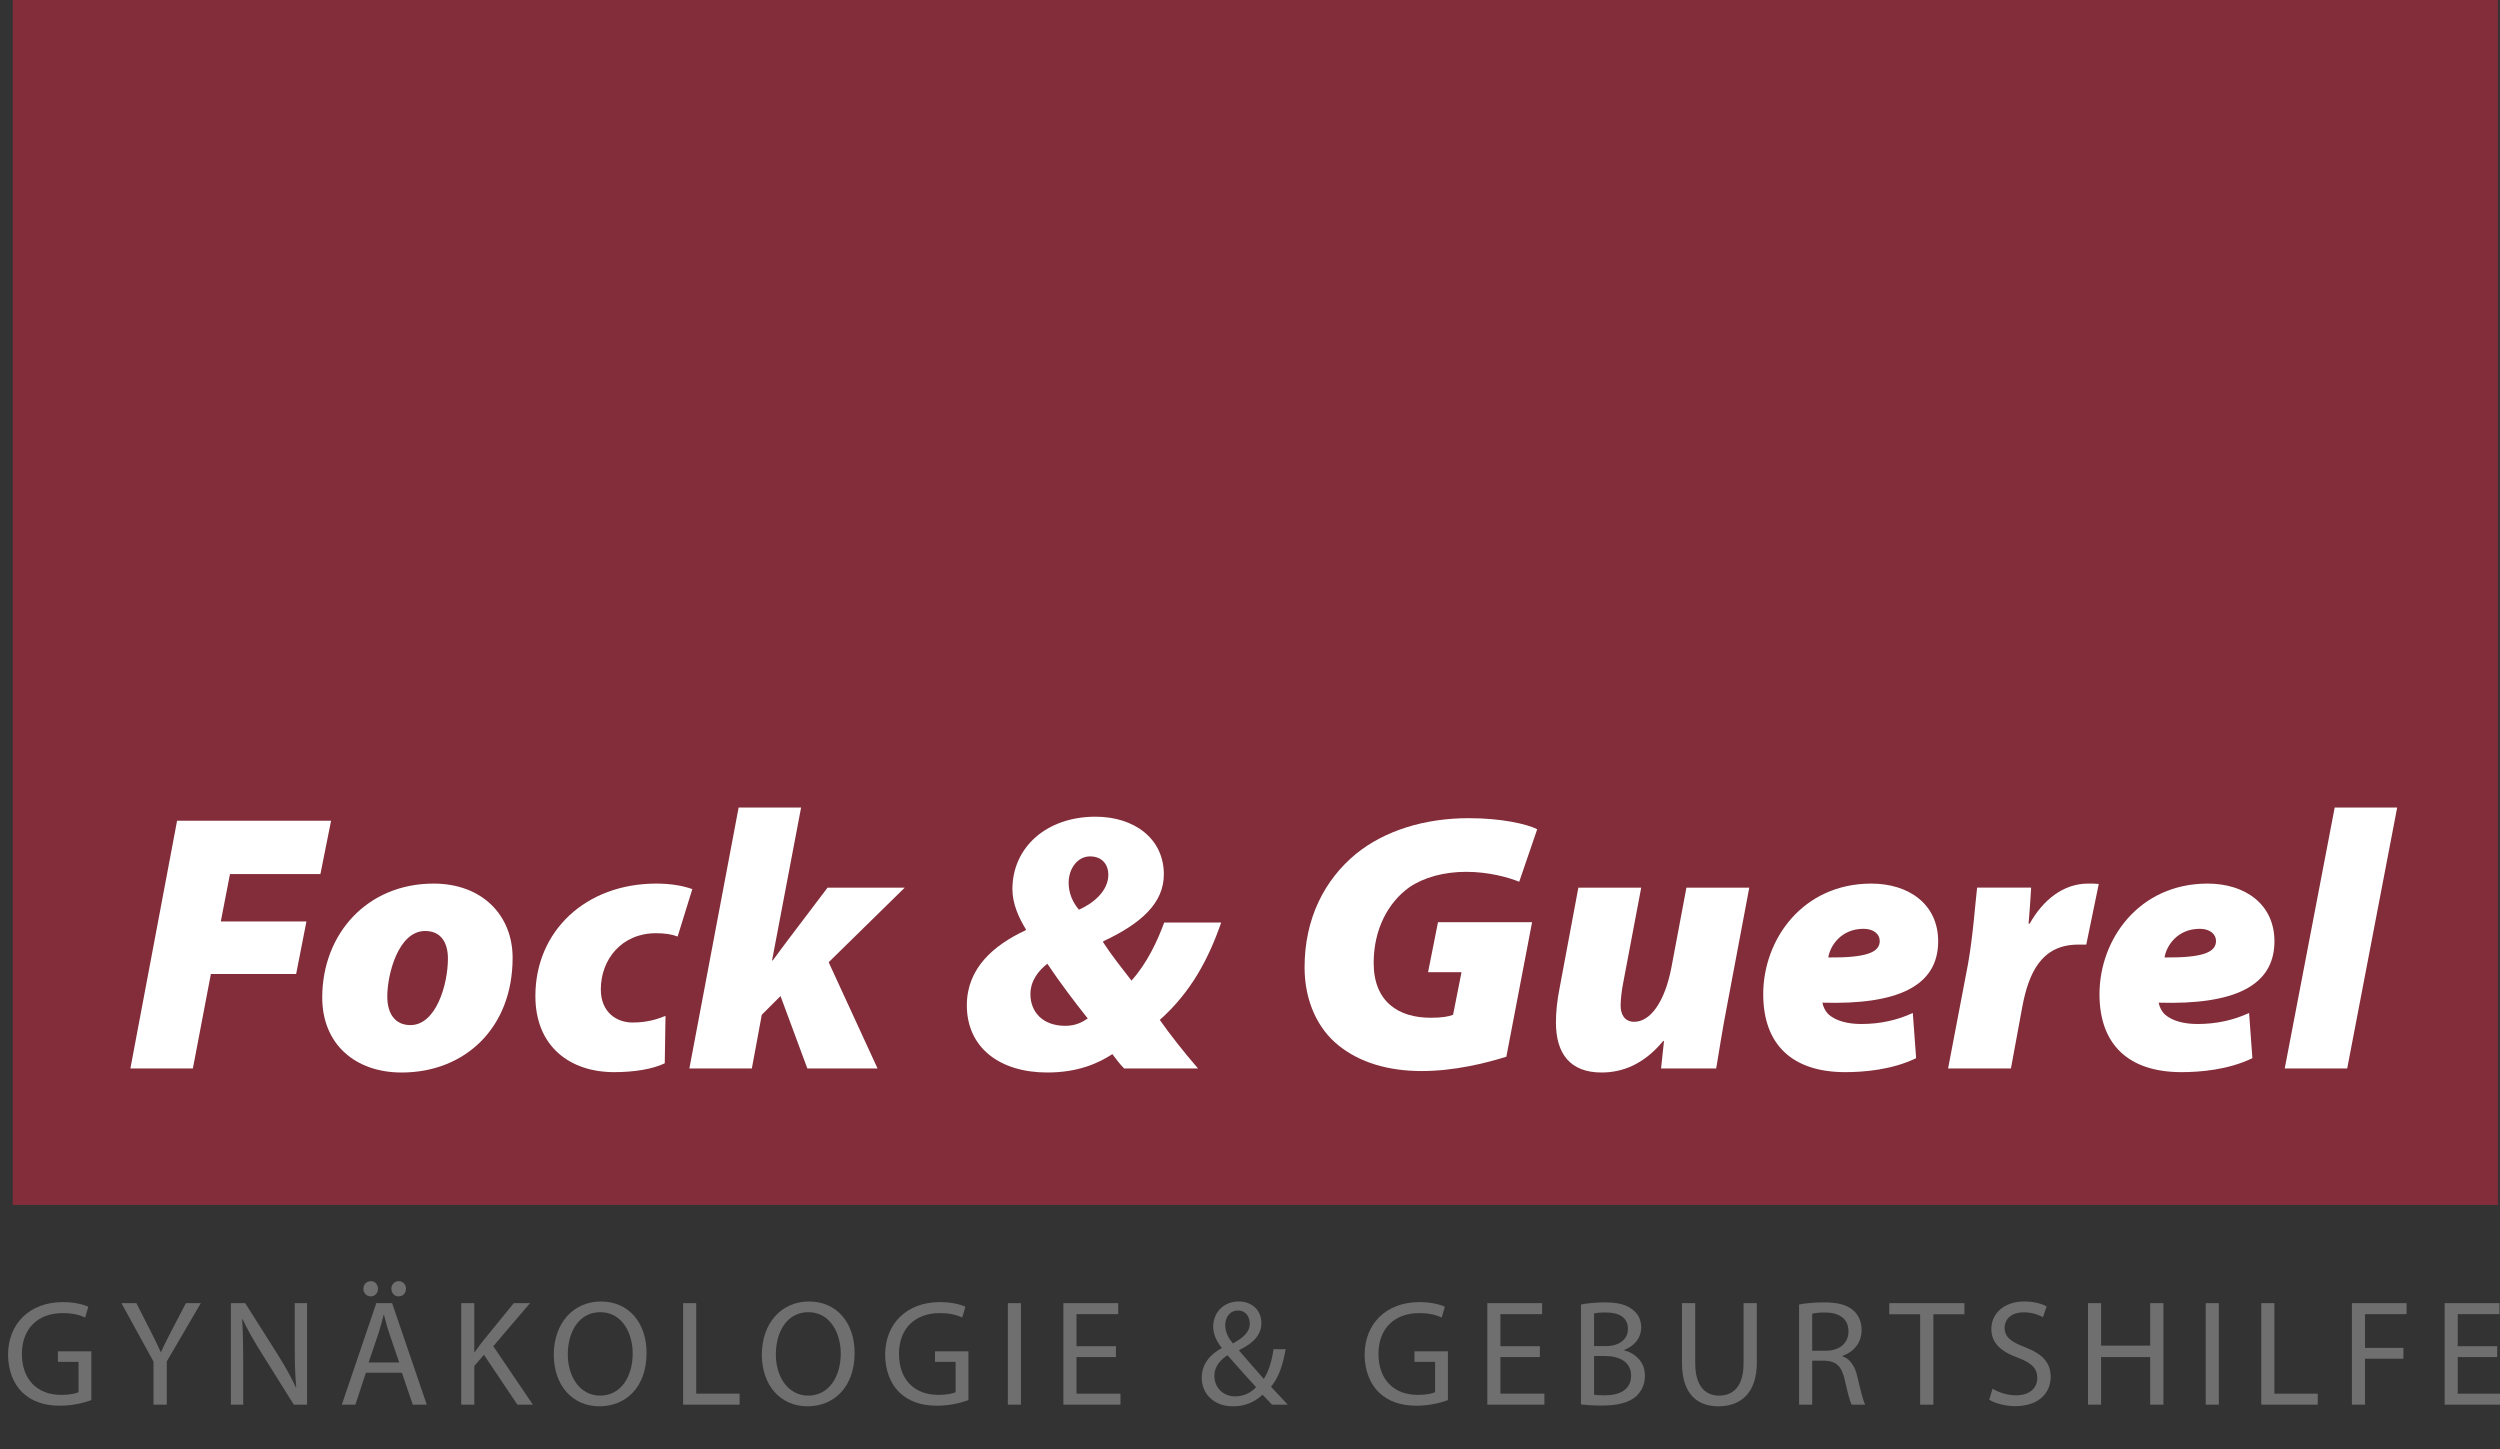
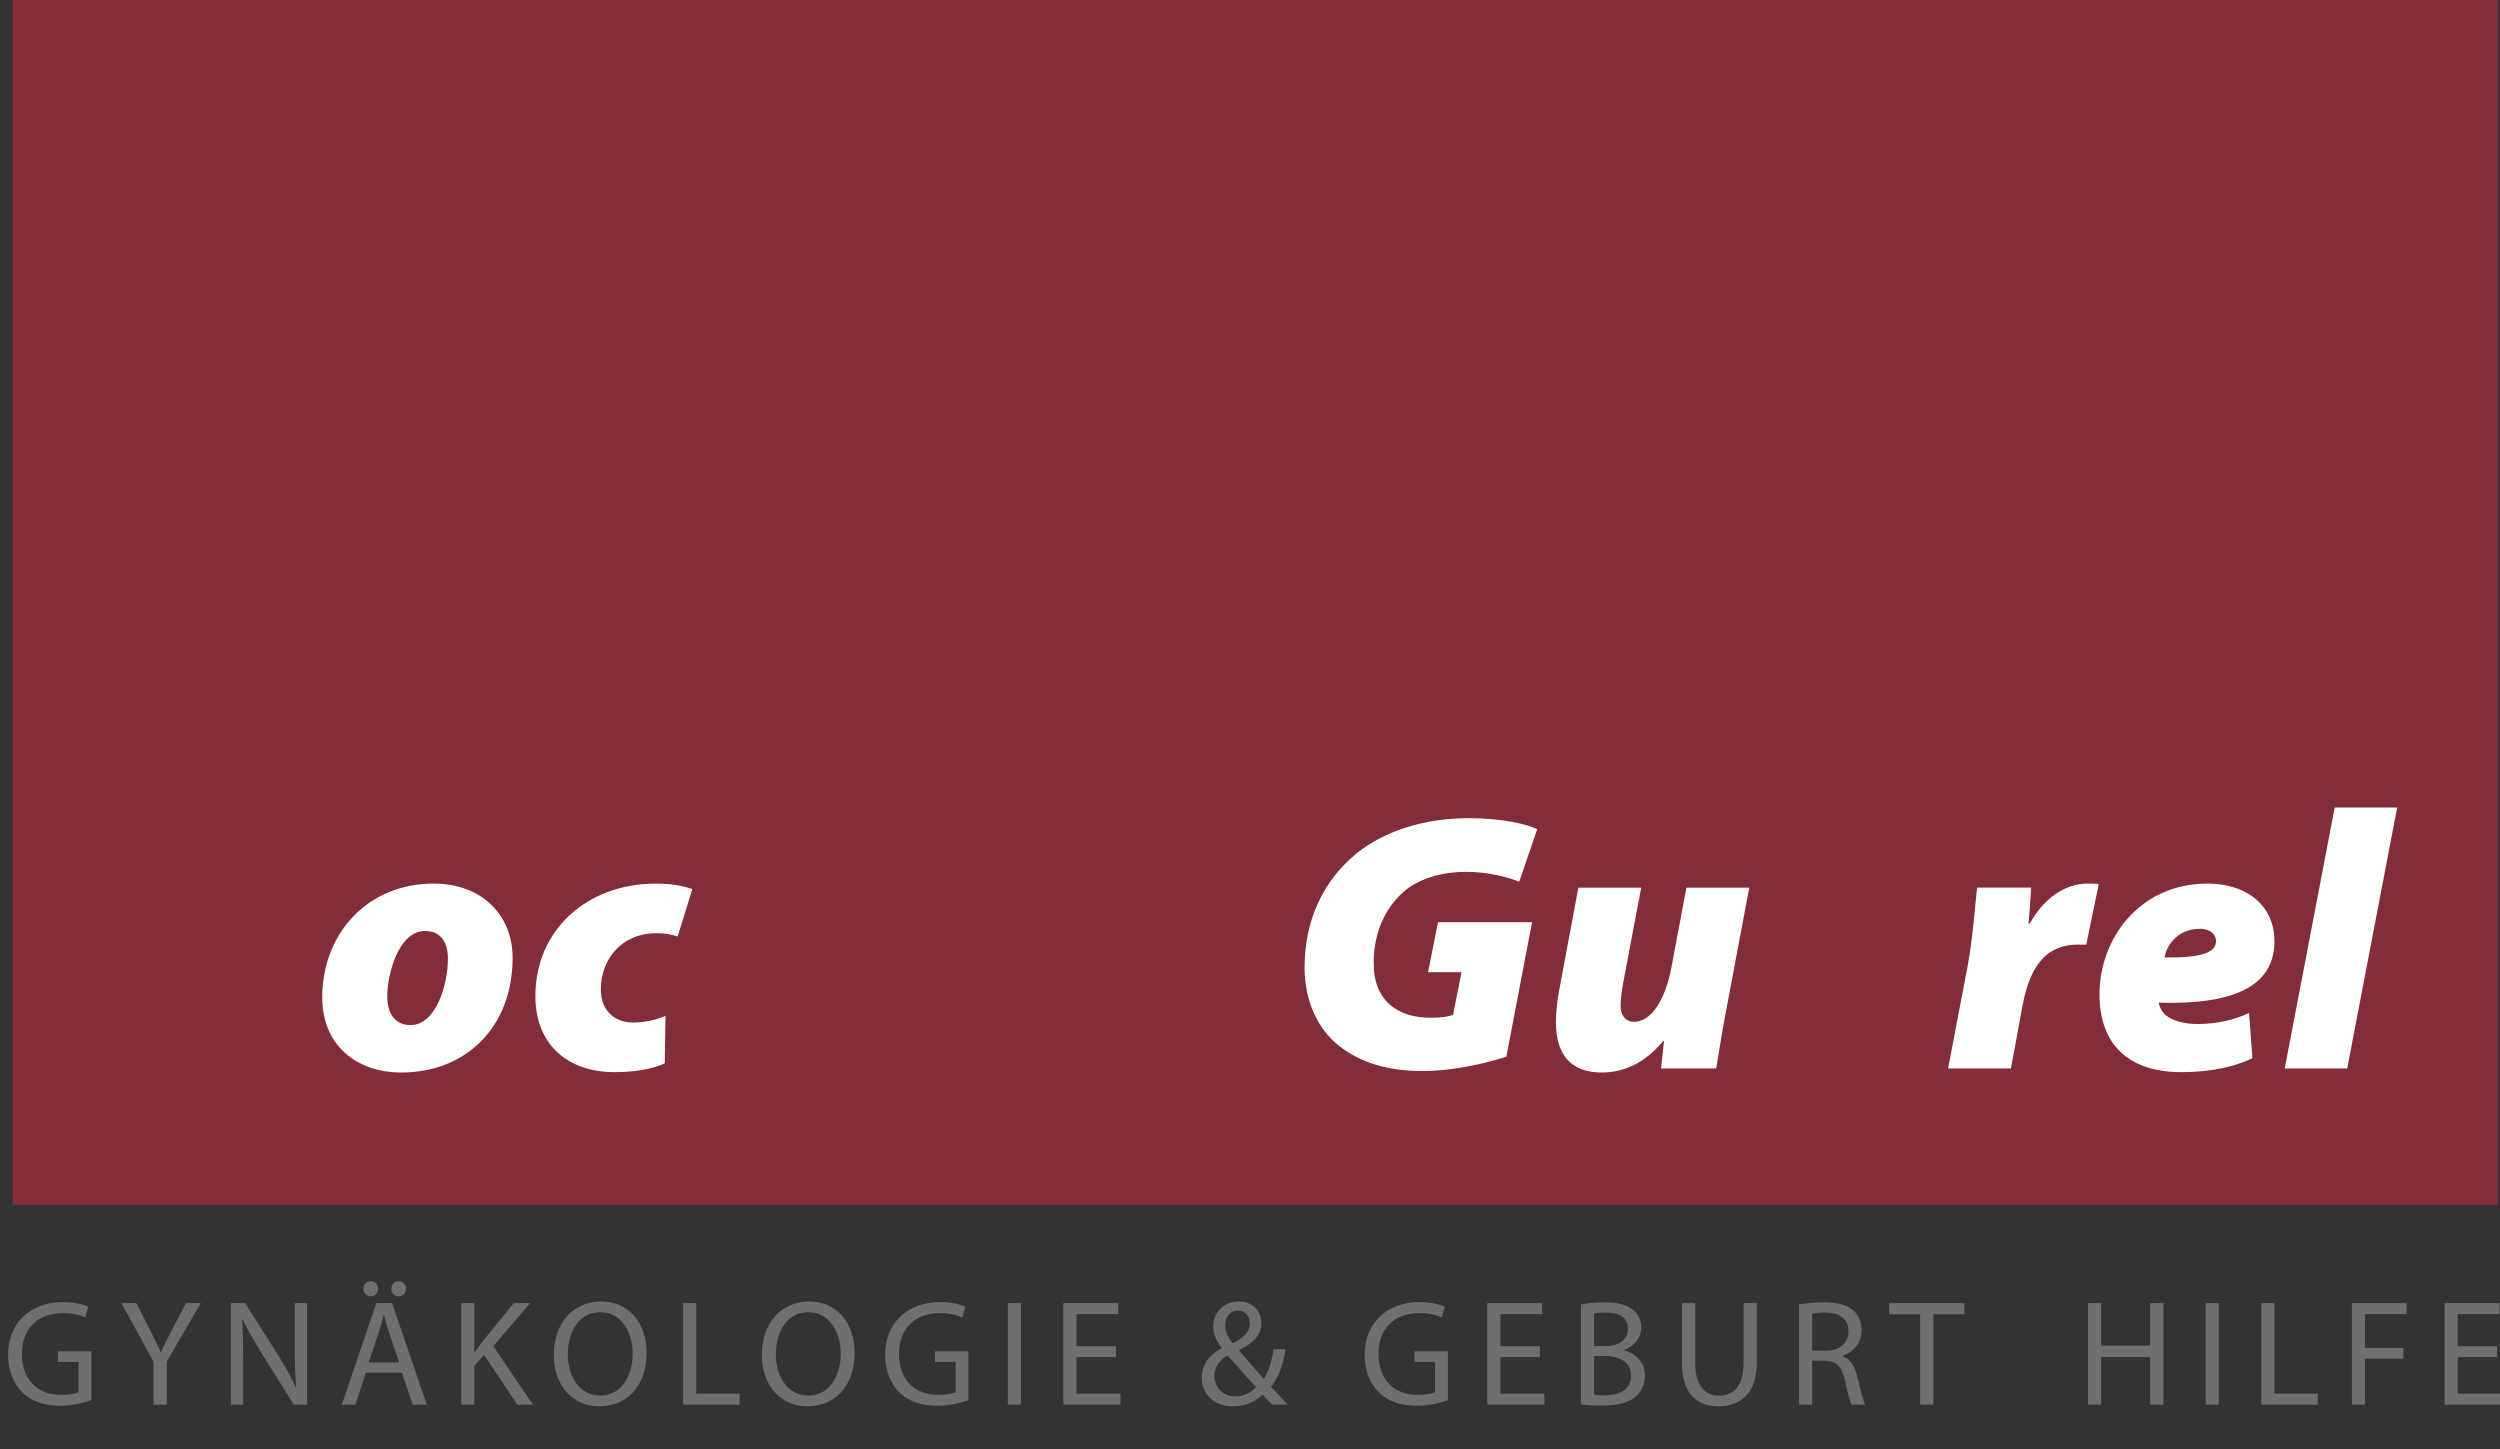
<svg xmlns="http://www.w3.org/2000/svg" version="1.1" id="Ebene_1" x="0px" y="0px" width="345px" height="200px" viewBox="0 0 345 200" enable-background="new 0 0 345 200" xml:space="preserve">
  <rect x="0" y="0" width="345" height="200" fill="#333333" stroke="none" />
  <g>
    <path fill="#706F6F" d="M12.605,193.219c-0.811,0.291-2.411,0.769-4.302,0.769c-2.12,0-3.866-0.54-5.237-1.85   c-1.205-1.164-1.954-3.034-1.954-5.217c0.021-4.177,2.889-7.232,7.586-7.232c1.621,0,2.889,0.354,3.491,0.645l-0.437,1.476   c-0.748-0.332-1.683-0.603-3.097-0.603c-3.408,0-5.632,2.12-5.632,5.632c0,3.554,2.141,5.653,5.403,5.653   c1.185,0,1.995-0.167,2.411-0.374v-4.178H7.992v-1.455h4.614V193.219z" />
    <path fill="#706F6F" d="M21.183,193.842v-5.943l-4.427-8.064h2.058l1.974,3.866c0.541,1.06,0.956,1.912,1.393,2.889h0.042   c0.395-0.915,0.873-1.829,1.414-2.889l2.016-3.866h2.058l-4.697,8.043v5.965H21.183z" />
    <path fill="#706F6F" d="M31.86,193.842v-14.008h1.974l4.489,7.087c1.039,1.643,1.85,3.118,2.515,4.552l0.042-0.021   c-0.167-1.871-0.208-3.575-0.208-5.757v-5.861h1.704v14.008h-1.829l-4.448-7.107c-0.977-1.559-1.912-3.159-2.618-4.676   l-0.063,0.021c0.104,1.767,0.146,3.45,0.146,5.777v5.985H31.86z" />
    <path fill="#706F6F" d="M50.497,189.436l-1.455,4.406h-1.871l4.759-14.008h2.182l4.78,14.008H56.96l-1.496-4.406H50.497z    M50.144,177.839c0-0.581,0.436-1.039,1.039-1.039c0.561,0,0.977,0.458,0.977,1.039c0,0.582-0.395,1.061-0.998,1.061   S50.144,178.421,50.144,177.839z M55.089,188.022l-1.372-4.031c-0.312-0.915-0.52-1.746-0.727-2.557h-0.042   c-0.208,0.831-0.436,1.684-0.707,2.535l-1.372,4.053H55.089z M54.009,177.839c0-0.581,0.437-1.039,1.019-1.039   c0.582,0,0.998,0.458,0.998,1.039c0,0.582-0.395,1.061-1.019,1.061C54.404,178.899,54.009,178.421,54.009,177.839z" />
    <path fill="#706F6F" d="M63.646,179.834h1.808v6.755h0.062c0.374-0.54,0.749-1.039,1.102-1.496l4.281-5.259h2.245l-5.071,5.944   l5.466,8.063h-2.141l-4.614-6.879l-1.33,1.538v5.341h-1.808V179.834z" />
    <path fill="#706F6F" d="M89.225,186.692c0,4.821-2.931,7.378-6.505,7.378c-3.699,0-6.297-2.868-6.297-7.107   c0-4.447,2.764-7.357,6.505-7.357C86.752,179.605,89.225,182.536,89.225,186.692z M78.356,186.921c0,2.993,1.621,5.674,4.468,5.674   c2.868,0,4.489-2.64,4.489-5.819c0-2.784-1.455-5.694-4.468-5.694C79.852,181.081,78.356,183.846,78.356,186.921z" />
    <path fill="#706F6F" d="M94.27,179.834h1.808v12.49h5.985v1.518H94.27V179.834z" />
    <path fill="#706F6F" d="M117.936,186.692c0,4.821-2.931,7.378-6.505,7.378c-3.699,0-6.297-2.868-6.297-7.107   c0-4.447,2.764-7.357,6.505-7.357C115.463,179.605,117.936,182.536,117.936,186.692z M107.067,186.921   c0,2.993,1.621,5.674,4.468,5.674c2.868,0,4.489-2.64,4.489-5.819c0-2.784-1.455-5.694-4.468-5.694   C108.563,181.081,107.067,183.846,107.067,186.921z" />
    <path fill="#706F6F" d="M133.642,193.219c-0.811,0.291-2.411,0.769-4.302,0.769c-2.12,0-3.866-0.54-5.237-1.85   c-1.205-1.164-1.954-3.034-1.954-5.217c0.021-4.177,2.889-7.232,7.586-7.232c1.621,0,2.889,0.354,3.491,0.645l-0.437,1.476   c-0.748-0.332-1.683-0.603-3.097-0.603c-3.408,0-5.632,2.12-5.632,5.632c0,3.554,2.141,5.653,5.403,5.653   c1.185,0,1.995-0.167,2.411-0.374v-4.178h-2.847v-1.455h4.614V193.219z" />
    <path fill="#706F6F" d="M140.89,179.834v14.008h-1.808v-14.008H140.89z" />
    <path fill="#706F6F" d="M154,187.274h-5.445v5.05h6.068v1.518h-7.876v-14.008h7.565v1.518h-5.757v4.427H154V187.274z" />
    <path fill="#706F6F" d="M175.544,193.842c-0.395-0.395-0.769-0.79-1.309-1.372c-1.206,1.123-2.557,1.601-4.094,1.601   c-2.723,0-4.302-1.829-4.302-3.928c0-1.912,1.143-3.222,2.744-4.094v-0.063c-0.728-0.915-1.164-1.933-1.164-2.931   c0-1.704,1.226-3.45,3.554-3.45c1.746,0,3.097,1.164,3.097,2.973c0,1.476-0.852,2.639-3.076,3.74v0.063   c1.185,1.372,2.515,2.909,3.408,3.907c0.645-0.977,1.081-2.328,1.351-4.095h1.663c-0.374,2.203-0.977,3.949-2.016,5.176   c0.748,0.789,1.476,1.579,2.307,2.473H175.544z M173.342,191.431c-0.832-0.914-2.39-2.618-3.949-4.405   c-0.749,0.478-1.808,1.371-1.808,2.847c0,1.601,1.185,2.827,2.868,2.827C171.658,192.699,172.677,192.158,173.342,191.431z    M169.081,182.89c0,0.997,0.458,1.767,1.06,2.515c1.413-0.811,2.328-1.559,2.328-2.743c0-0.853-0.478-1.809-1.621-1.809   C169.684,180.853,169.081,181.809,169.081,182.89z" />
    <path fill="#706F6F" d="M199.811,193.219c-0.811,0.291-2.411,0.769-4.302,0.769c-2.12,0-3.866-0.54-5.237-1.85   c-1.205-1.164-1.954-3.034-1.954-5.217c0.021-4.177,2.889-7.232,7.586-7.232c1.621,0,2.889,0.354,3.491,0.645l-0.437,1.476   c-0.748-0.332-1.683-0.603-3.097-0.603c-3.408,0-5.632,2.12-5.632,5.632c0,3.554,2.141,5.653,5.403,5.653   c1.185,0,1.995-0.167,2.411-0.374v-4.178h-2.847v-1.455h4.614V193.219z" />
    <path fill="#706F6F" d="M212.503,187.274h-5.445v5.05h6.068v1.518h-7.876v-14.008h7.564v1.518h-5.756v4.427h5.445V187.274z" />
    <path fill="#706F6F" d="M218.172,180.021c0.79-0.166,2.037-0.291,3.304-0.291c1.808,0,2.972,0.312,3.845,1.019   c0.728,0.54,1.164,1.371,1.164,2.473c0,1.352-0.894,2.536-2.369,3.076v0.041c1.33,0.333,2.889,1.435,2.889,3.513   c0,1.205-0.478,2.12-1.185,2.806c-0.977,0.894-2.556,1.31-4.842,1.31c-1.247,0-2.203-0.083-2.806-0.167V180.021z M219.98,185.758   h1.642c1.912,0,3.034-0.998,3.034-2.349c0-1.642-1.247-2.286-3.076-2.286c-0.832,0-1.309,0.063-1.6,0.125V185.758z M219.98,192.47   c0.353,0.063,0.873,0.084,1.517,0.084c1.87,0,3.595-0.687,3.595-2.723c0-1.912-1.642-2.702-3.616-2.702h-1.496V192.47z" />
    <path fill="#706F6F" d="M233.941,179.834v8.293c0,3.138,1.392,4.468,3.263,4.468c2.078,0,3.408-1.371,3.408-4.468v-8.293h1.829   v8.168c0,4.302-2.266,6.068-5.3,6.068c-2.868,0-5.029-1.642-5.029-5.985v-8.251H233.941z" />
    <path fill="#706F6F" d="M248.275,180.021c0.914-0.188,2.224-0.291,3.471-0.291c1.933,0,3.18,0.354,4.053,1.143   c0.706,0.624,1.102,1.58,1.102,2.66c0,1.851-1.164,3.076-2.64,3.575v0.063c1.081,0.374,1.725,1.371,2.058,2.826   c0.457,1.953,0.789,3.305,1.08,3.845h-1.87c-0.229-0.395-0.54-1.601-0.936-3.346c-0.415-1.933-1.163-2.66-2.806-2.723h-1.704v6.068   h-1.808V180.021z M250.083,186.401h1.849c1.934,0,3.159-1.06,3.159-2.66c0-1.808-1.31-2.598-3.221-2.618   c-0.874,0-1.497,0.083-1.788,0.166V186.401z" />
    <path fill="#706F6F" d="M264.979,181.372h-4.26v-1.538h10.37v1.538h-4.281v12.47h-1.829V181.372z" />
-     <path fill="#706F6F" d="M274.972,191.639c0.811,0.499,1.995,0.915,3.242,0.915c1.85,0,2.931-0.978,2.931-2.391   c0-1.31-0.749-2.058-2.64-2.784c-2.286-0.811-3.699-1.995-3.699-3.97c0-2.183,1.808-3.804,4.53-3.804   c1.434,0,2.474,0.333,3.097,0.687l-0.499,1.476c-0.457-0.25-1.393-0.665-2.66-0.665c-1.912,0-2.639,1.143-2.639,2.099   c0,1.31,0.852,1.953,2.784,2.702c2.369,0.914,3.575,2.057,3.575,4.114c0,2.162-1.601,4.032-4.905,4.032   c-1.351,0-2.826-0.396-3.574-0.894L274.972,191.639z" />
    <path fill="#706F6F" d="M289.951,179.834v5.861h6.775v-5.861h1.828v14.008h-1.828v-6.567h-6.775v6.567h-1.809v-14.008H289.951z" />
    <path fill="#706F6F" d="M306.197,179.834v14.008h-1.809v-14.008H306.197z" />
    <path fill="#706F6F" d="M312.055,179.834h1.809v12.49h5.985v1.518h-7.794V179.834z" />
    <path fill="#706F6F" d="M324.562,179.834h7.544v1.518h-5.735v4.655h5.3v1.496h-5.3v6.339h-1.809V179.834z" />
    <path fill="#706F6F" d="M344.613,187.274h-5.445v5.05h6.068v1.518h-7.877v-14.008h7.565v1.518h-5.757v4.427h5.445V187.274z" />
  </g>
  <rect x="1.758" y="0" fill="#822D39" width="342.953" height="166.28" />
  <g>
-     <path fill="#FFFFFF" d="M24.436,113.263h21.252l-1.471,7.354H31.739l-1.268,6.543h11.817l-1.42,7.253H29.102l-2.485,13.035h-8.623   L24.436,113.263z" />
    <path fill="#FFFFFF" d="M70.741,132.182c0,9.688-6.594,15.824-15.317,15.824c-6.391,0-10.956-3.905-10.956-10.347   c0-8.774,6.188-15.724,15.368-15.724C66.531,121.936,70.741,126.298,70.741,132.182z M53.445,137.507   c0,2.435,1.116,3.956,3.196,3.956c3.55,0,5.173-5.63,5.173-9.18c0-2.08-0.862-3.805-3.145-3.805   C54.967,128.479,53.445,134.464,53.445,137.507z" />
    <path fill="#FFFFFF" d="M91.737,146.738c-1.725,0.812-4.21,1.217-7,1.217c-6.036,0-10.854-3.499-10.854-10.499   c0-8.978,6.948-15.521,16.687-15.521c2.029,0,3.703,0.305,4.971,0.762l-2.029,6.542c-0.812-0.304-1.724-0.456-2.992-0.456   c-4.717,0-7.608,3.602-7.608,7.76c0,3.195,2.232,4.565,4.362,4.565c1.927,0,3.296-0.406,4.564-0.913L91.737,146.738z" />
-     <path fill="#FFFFFF" d="M95.133,147.448l6.797-36.012h8.622l-4.007,21.1h0.102c0.761-1.014,1.471-2.028,2.181-2.941l5.376-7.101   h10.651l-10.499,10.296l6.746,14.658h-9.688l-3.703-9.992l-2.586,2.587l-1.37,7.405H95.133z" />
-     <path fill="#FFFFFF" d="M155.132,147.448c-0.66-0.659-1.116-1.318-1.623-1.979c-1.877,1.218-4.667,2.536-8.978,2.536   c-6.543,0-11.108-3.398-11.108-9.281c0-5.072,3.652-8.268,8.115-10.348l0.051-0.101c-0.963-1.572-1.876-3.5-1.876-5.579   c0-5.731,4.666-9.992,11.463-9.992c5.325,0,9.434,2.992,9.434,7.963c0,3.905-3.043,6.746-8.369,9.231v0.151   c1.116,1.725,2.688,3.703,3.905,5.275c2.181-2.435,3.601-5.528,4.514-8.014h7.862c-1.775,5.123-4.21,9.637-8.47,13.44   c1.42,2.029,3.297,4.413,5.275,6.695H155.132z M150.11,140.551c-1.775-2.232-3.854-4.971-5.579-7.558   c-1.217,0.964-2.333,2.333-2.333,4.21c0,2.333,1.572,4.361,4.818,4.361C148.437,141.564,149.35,141.058,150.11,140.551z    M147.473,121.835c0,1.42,0.558,2.688,1.42,3.702c1.978-0.862,4.058-2.587,4.058-4.818c0-1.369-0.812-2.536-2.536-2.536   C148.741,118.183,147.473,119.806,147.473,121.835z" />
    <path fill="#FFFFFF" d="M207.877,145.825c-2.891,0.913-7.253,1.979-11.666,1.979c-4.616,0-8.572-1.167-11.513-3.551   c-2.79-2.231-4.667-6.036-4.667-10.753c0-6.746,2.739-12.071,7.101-15.672c3.956-3.196,9.434-4.92,15.571-4.92   c4.514,0,8.014,0.812,9.434,1.521l-2.485,7.253c-1.471-0.608-4.261-1.37-7.304-1.37c-3.094,0-5.833,0.762-7.862,2.131   c-2.891,2.079-4.919,5.731-4.919,10.448c0,5.376,3.449,7.558,7.861,7.558c1.572,0,2.435-0.152,3.094-0.406l1.167-5.884h-4.616   l1.37-6.897h12.984L207.877,145.825z" />
    <path fill="#FFFFFF" d="M241.4,122.494l-3.094,16.434c-0.659,3.347-1.065,6.188-1.471,8.521h-7.608l0.406-3.804h-0.102   c-2.688,3.246-5.63,4.361-8.521,4.361c-4.312,0-6.29-2.586-6.29-6.897c0-1.42,0.152-2.993,0.507-4.768l2.587-13.847h8.673   l-2.485,13.137c-0.203,1.014-0.355,2.282-0.355,3.145c0,1.166,0.507,2.231,1.877,2.231c2.231,0,4.209-2.739,5.123-7.456   l2.08-11.057H241.4z" />
-     <path fill="#FFFFFF" d="M264.425,146.028c-3.348,1.623-7.253,1.927-9.789,1.927c-7.304,0-11.311-3.804-11.311-10.752   c0-7.608,5.478-15.268,14.911-15.268c5.174,0,9.231,2.841,9.231,7.964c0,6.238-5.681,8.774-15.977,8.47   c0.102,0.559,0.405,1.218,0.913,1.674c0.963,0.812,2.485,1.269,4.463,1.269c2.536,0,4.92-0.508,7.101-1.522L264.425,146.028z    M257.172,128.175c-3.094,0-4.615,2.333-4.869,3.956c5.274,0.051,7.101-0.71,7.101-2.282   C259.403,128.936,258.592,128.175,257.172,128.175z" />
    <path fill="#FFFFFF" d="M268.836,147.448l2.738-14.354c0.71-3.956,1.015-8.521,1.269-10.601h7.456   c-0.102,1.674-0.203,3.297-0.355,4.971h0.152c1.826-3.246,4.615-5.529,8.064-5.529c0.507,0,0.964,0,1.471,0.051l-1.725,8.369   c-0.305,0-0.71,0-1.115,0c-5.123,0-6.848,4.007-7.71,8.572l-1.572,8.521H268.836z" />
    <path fill="#FFFFFF" d="M310.83,146.028c-3.348,1.623-7.253,1.927-9.789,1.927c-7.304,0-11.311-3.804-11.311-10.752   c0-7.608,5.479-15.268,14.912-15.268c5.174,0,9.231,2.841,9.231,7.964c0,6.238-5.681,8.774-15.978,8.47   c0.102,0.559,0.406,1.218,0.913,1.674c0.964,0.812,2.485,1.269,4.464,1.269c2.536,0,4.92-0.508,7.101-1.522L310.83,146.028z    M303.577,128.175c-3.094,0-4.615,2.333-4.869,3.956c5.275,0.051,7.102-0.71,7.102-2.282   C305.81,128.936,304.998,128.175,303.577,128.175z" />
    <path fill="#FFFFFF" d="M315.292,147.448l6.897-36.012h8.622l-6.897,36.012H315.292z" />
  </g>
  <g>
</g>
  <g>
</g>
  <g>
</g>
  <g>
</g>
  <g>
</g>
  <g>
</g>
  <g>
</g>
  <g>
</g>
  <g>
</g>
  <g>
</g>
  <g>
</g>
  <g>
</g>
  <g>
</g>
  <g>
</g>
  <g>
</g>
</svg>